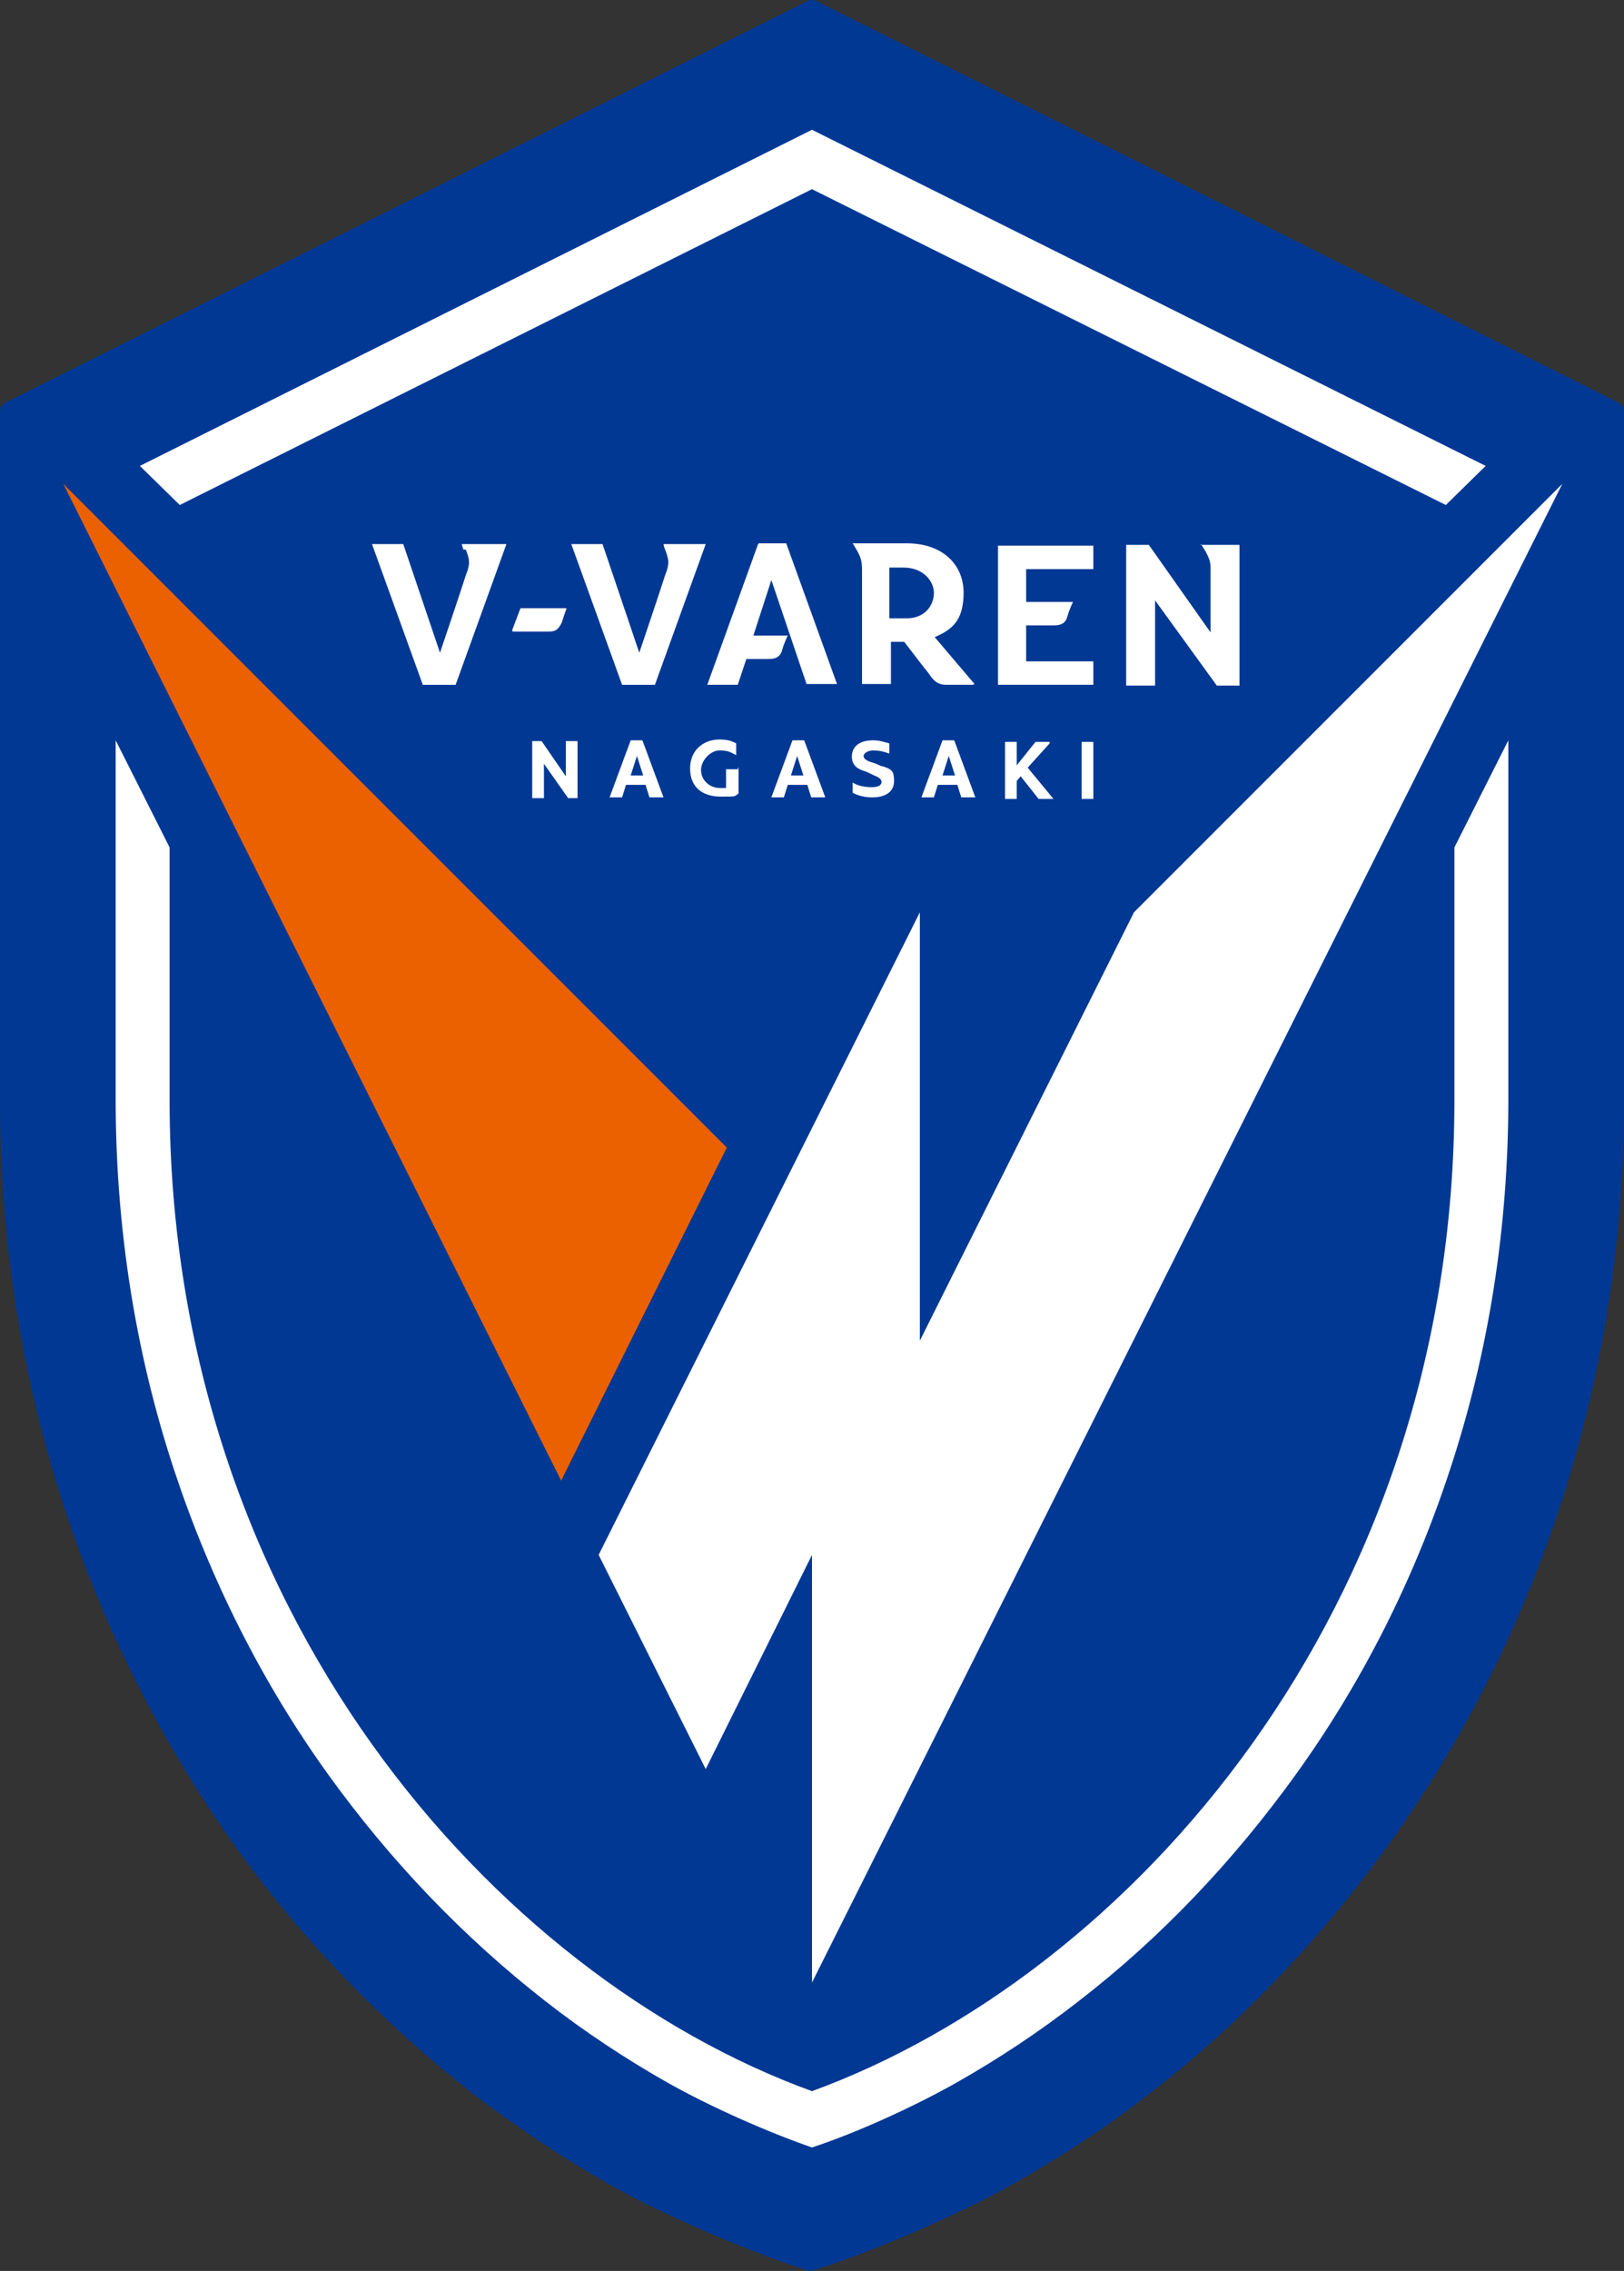
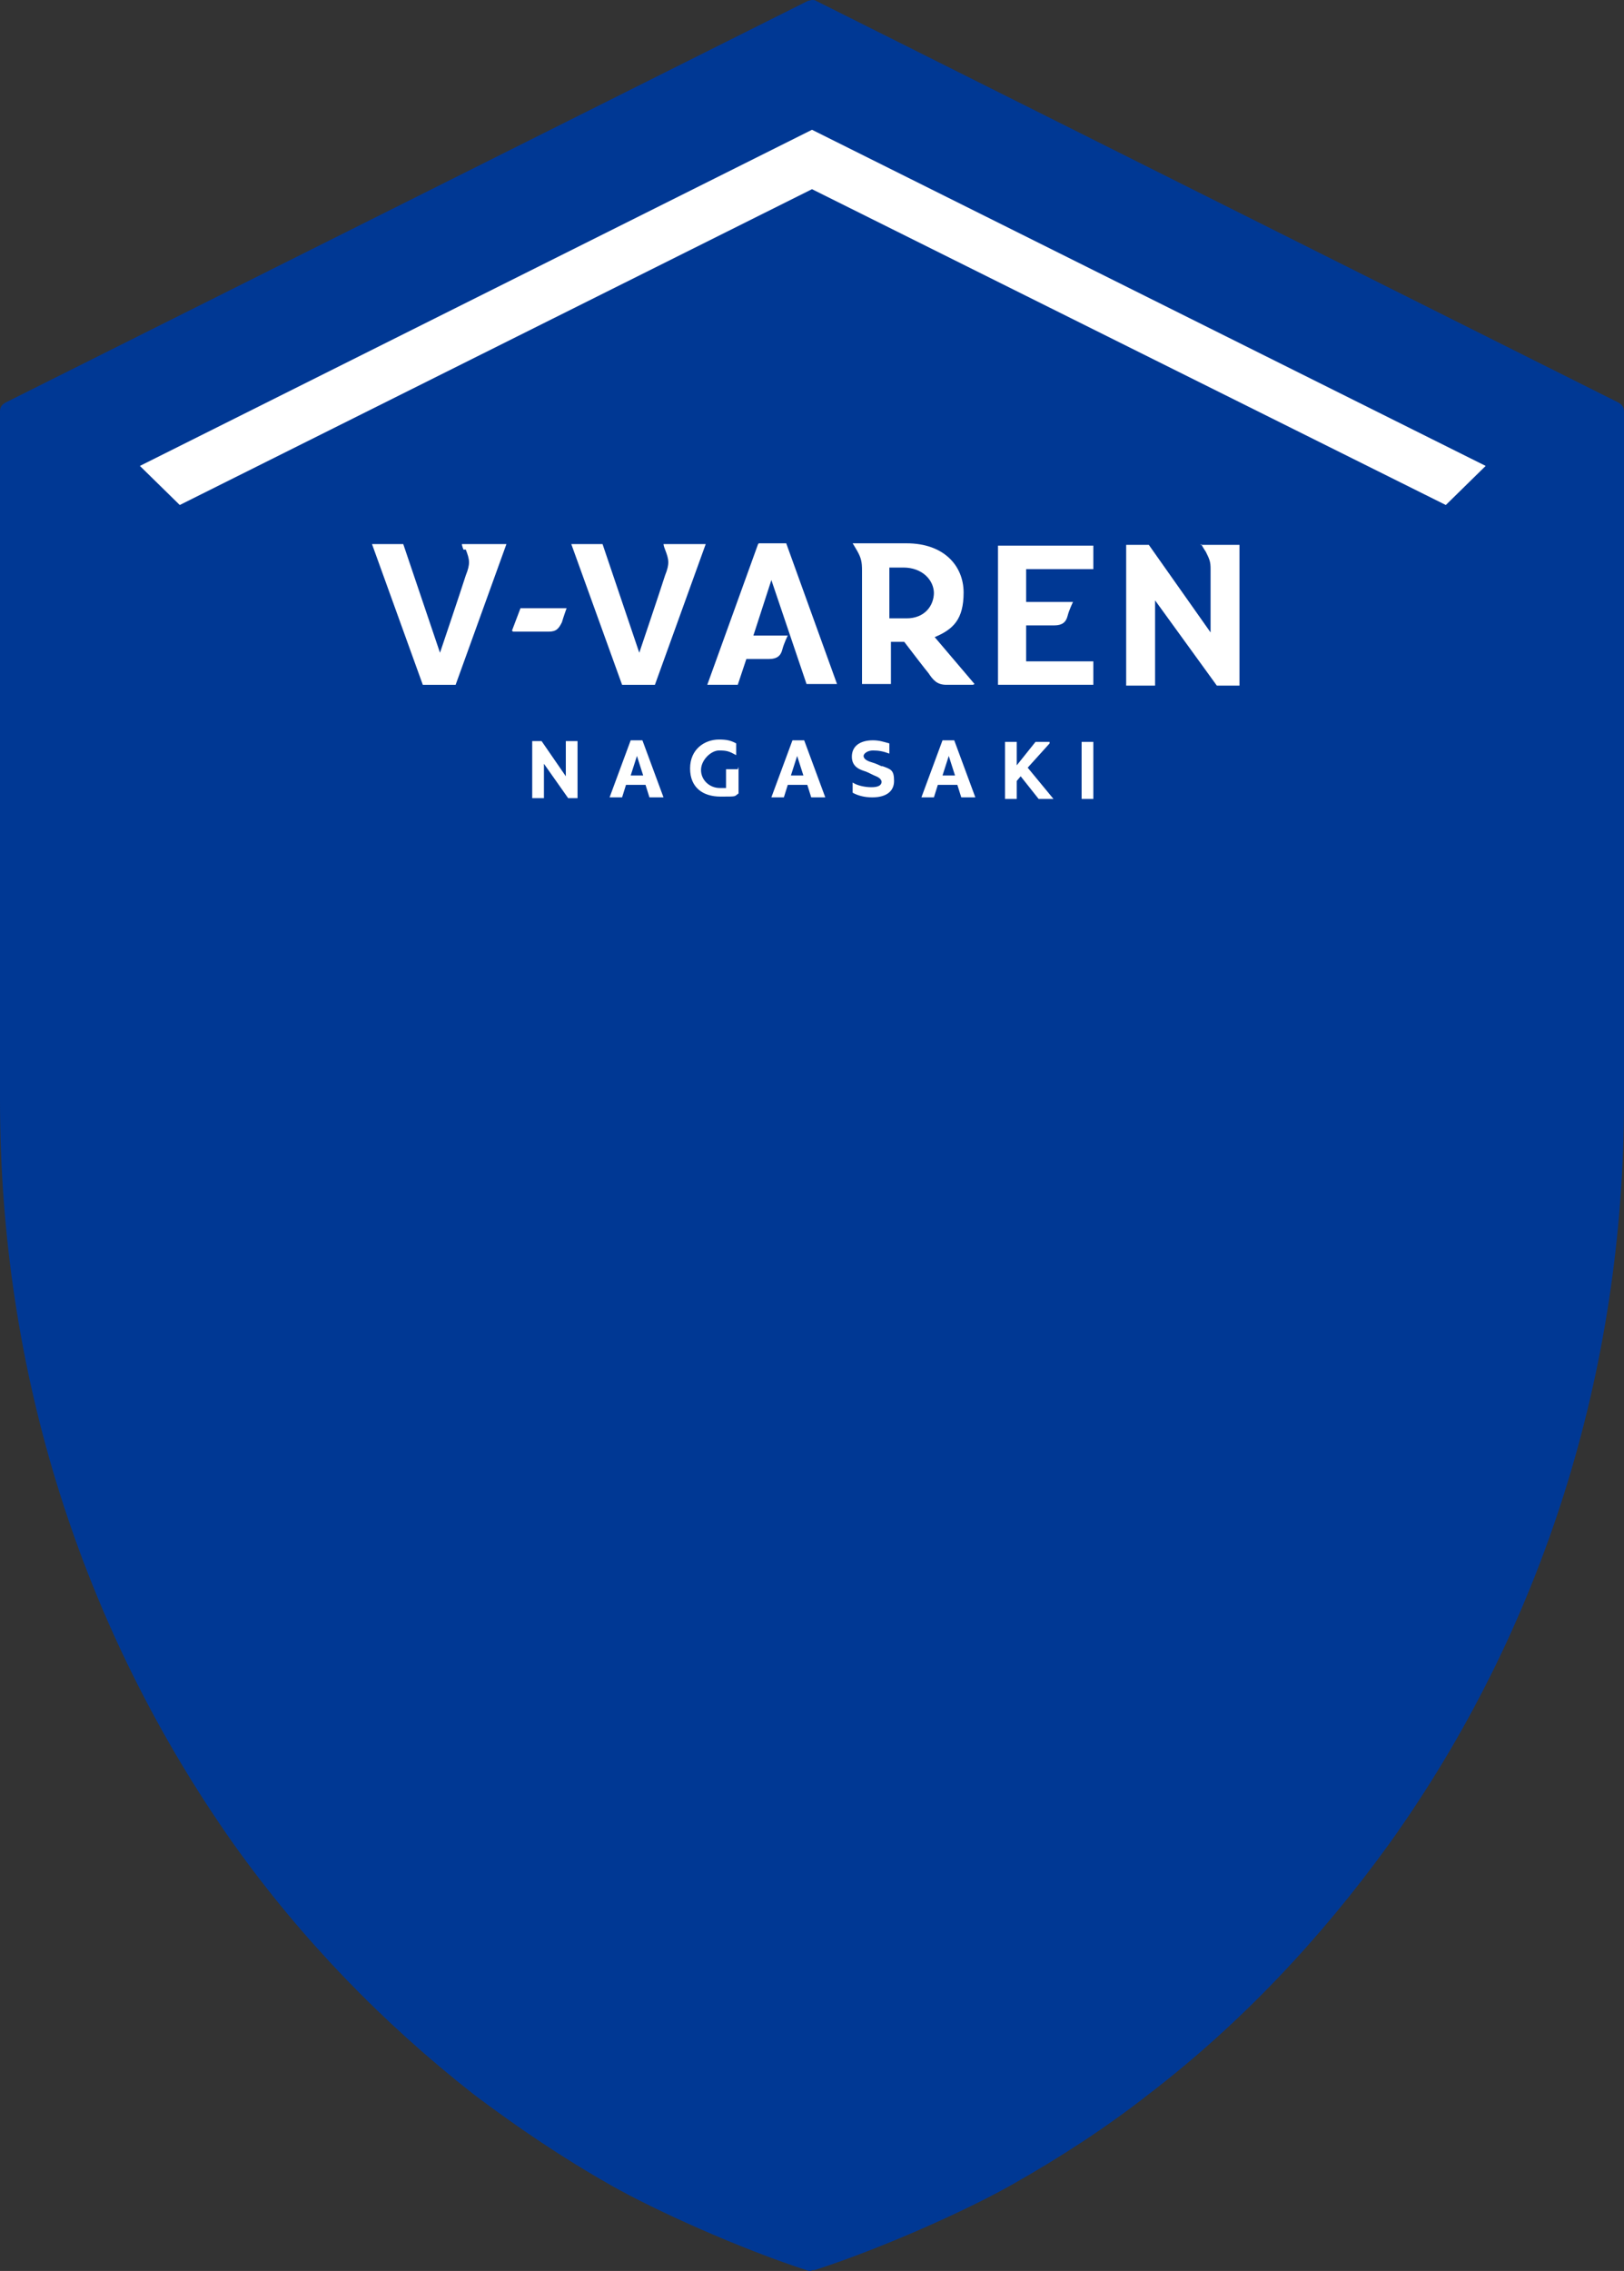
<svg xmlns="http://www.w3.org/2000/svg" id="_レイヤー_1" version="1.1" viewBox="0 0 207.8 290.5">
  <rect x="0" y="0" width="207.8" height="290.5" fill="#333333" stroke="none" />
  <defs>
    <style>
      .st0 {
        fill: #003894;
      }

      .st1 {
        fill: #fff;
      }

      .st2 {
        fill: #eb6100;
      }
    </style>
  </defs>
  <path class="st0" d="M103.9,290.5h-.4c-8.7-2.8-19.6-7.7-25.4-11-6-3.4-11.8-7.3-17.5-11.6-11.6-9.1-22-19.8-30.7-32C10.4,208.3,0,175.5,0,140.7V52.6c0-.5.2-.8.7-1.1L103.4.1c.1,0,.4-.1.5-.1s.4,0,.5.1l102.7,51.4c.4.2.7.6.7,1.1v88.1c0,34.8-10.4,67.7-30,95.1-8.8,12.2-19.1,23.1-30.7,32-5.6,4.4-11.5,8.2-17.5,11.6-5.8,3.3-16.7,8.2-25.4,11h-.4,0Z" />
  <g>
    <polygon class="st1" points="103.9 24.2 185 64.6 190.1 59.6 103.9 16.6 17.9 59.6 23 64.6 103.9 24.2" />
-     <path class="st1" d="M193,94.7l-6.9,13.7v32.3c0,65.5-41.7,112-82.2,126.8-40.5-14.7-82.2-61.3-82.2-126.8v-32.3l-6.9-13.7v45.9c0,16.4,2.5,32.4,7.5,47.5,4.6,13.9,11.2,27.1,19.7,38.9,8,11.1,17.3,20.8,27.8,29,5,3.9,10.3,7.4,15.6,10.4,5.3,3,12.7,6.3,18.5,8.3,5.8-1.9,13.2-5.3,18.5-8.3s10.6-6.5,15.6-10.4c10.5-8.1,19.8-17.9,27.8-29,8.5-11.8,15.1-24.9,19.7-38.9,5-15.1,7.5-31.1,7.5-47.5v-45.9h0Z" />
  </g>
  <g>
-     <polygon class="st2" points="93 146.8 8.1 61.9 71.8 189.4 93 146.8" />
-     <polygon class="st1" points="103.9 253.6 199.9 61.9 145.1 116.7 117.7 171.5 117.7 116.7 76.6 198.9 90.3 226.3 103.9 198.9 103.9 253.6" />
-   </g>
+     </g>
  <path class="st1" d="M139.9,94.9v7.3h-1.5v-7.3h1.5ZM72.4,99.3l-3.1-4.5h-1.2v7.3h1.5v-4.4l3.1,4.4h1.2v-7.3h-1.5v4.5ZM84.7,102h-1.6l-.5-1.6h-2.5l-.5,1.6h-1.6l2.7-7.3h1.5l2.7,7.3h-.1ZM82.3,99.2l-.8-2.5-.8,2.5s1.7,0,1.7,0ZM105.4,102h-1.6l-.5-1.6h-2.5l-.5,1.6h-1.6l2.7-7.3h1.5l2.7,7.3h-.1ZM102.8,99.2l-.8-2.5-.8,2.5s1.7,0,1.7,0ZM124.6,102h-1.6l-.5-1.6h-2.5l-.5,1.6h-1.6l2.7-7.3h1.5l2.7,7.3h-.1ZM122.2,99.2l-.8-2.5-.8,2.5s1.7,0,1.7,0ZM94.4,98.4h-1.5v2.4h-.8c-1.3,0-2.4-1-2.4-2.3s1.3-2.5,2.3-2.5,1.3.1,2.2.6v-1.5c-.7-.4-1.3-.5-2.2-.5-1.8,0-3.7,1.2-3.7,3.7s1.7,3.6,3.9,3.6,1.7,0,2.3-.4v-3.4h0ZM113,98.1c-.5-.2-.8-.4-1.5-.6s-1-.5-1-.8.5-.7,1.2-.7,1.3.1,2.1.4v-1.3c-.7-.2-1.3-.4-2.1-.4-1.6,0-2.7.7-2.7,2.1s1.2,1.7,1.8,1.9c.5.2.8.4,1.3.6s.7.5.7.7c0,.5-.5.7-1.3.7s-1.8-.2-2.4-.6v1.3c.7.4,1.6.6,2.5.6,1.7,0,2.8-.7,2.8-2.1s-.4-1.5-1.5-1.9h-.1ZM134.3,94.9h-1.8l-2.4,3v-3h-1.5v7.3h1.5v-2.3l.5-.6,2.3,2.9h1.9l-3.3-4,2.8-3.1h0ZM127.7,87.6h12.2v-3h-8.6v-4.6h3.6c1,0,1.5-.4,1.7-1.2.2-.8.7-1.8.7-1.8h-6v-4.2h8.6v-3h-12.2v18h0ZM65.6,80.8h4.6c1,0,1.3-.4,1.7-1.2.2-.7.6-1.8.6-1.8h-5.9l-1.1,2.9h.1ZM97,69.6l-6.5,18h3.9l1.1-3.3h2.9c1,0,1.5-.4,1.7-1.2.2-.8.7-1.8.7-1.8h-4.4l2.3-7.1,4.5,13.3h3.9l-6.5-18h-3.6.1ZM59.6,70.3c.5,1.3.6,1.8,0,3.3-.7,2.2-3.3,9.9-3.3,9.9l-4.7-13.9h-4l6.5,18h4.2l6.5-18h-5.7s0,.2.2.7h.1ZM84.9,69.6s0,.2.2.7c.5,1.3.6,1.8,0,3.3-.7,2.2-3.3,9.9-3.3,9.9l-4.7-13.9h-4l6.5,18h4.2l6.5-18h-5.7.1ZM124.5,87.6h-3.4c-1.2,0-1.7-.6-2.3-1.5-.5-.6-1.8-2.3-3.1-4h-1.7v5.4h-3.7v-14.5c0-1.1-.1-1.6-.6-2.5-.4-.7-.6-1-.6-1h6.9c4.8,0,7.3,2.9,7.3,6.3s-1.3,4.7-3.7,5.7c0,0,5.1,6,5.1,6ZM119.5,75.9c0-1.7-1.5-3.3-3.9-3.3h-1.8v6.5h2.2c2.3,0,3.5-1.6,3.5-3.3ZM153.7,69.6s.2.4.6,1c.5,1,.6,1.3.6,2.2v8.1l-7.9-11.2h-2.9v18h3.7v-10.9l7.9,10.9h2.9v-18h-5Z" />
</svg>